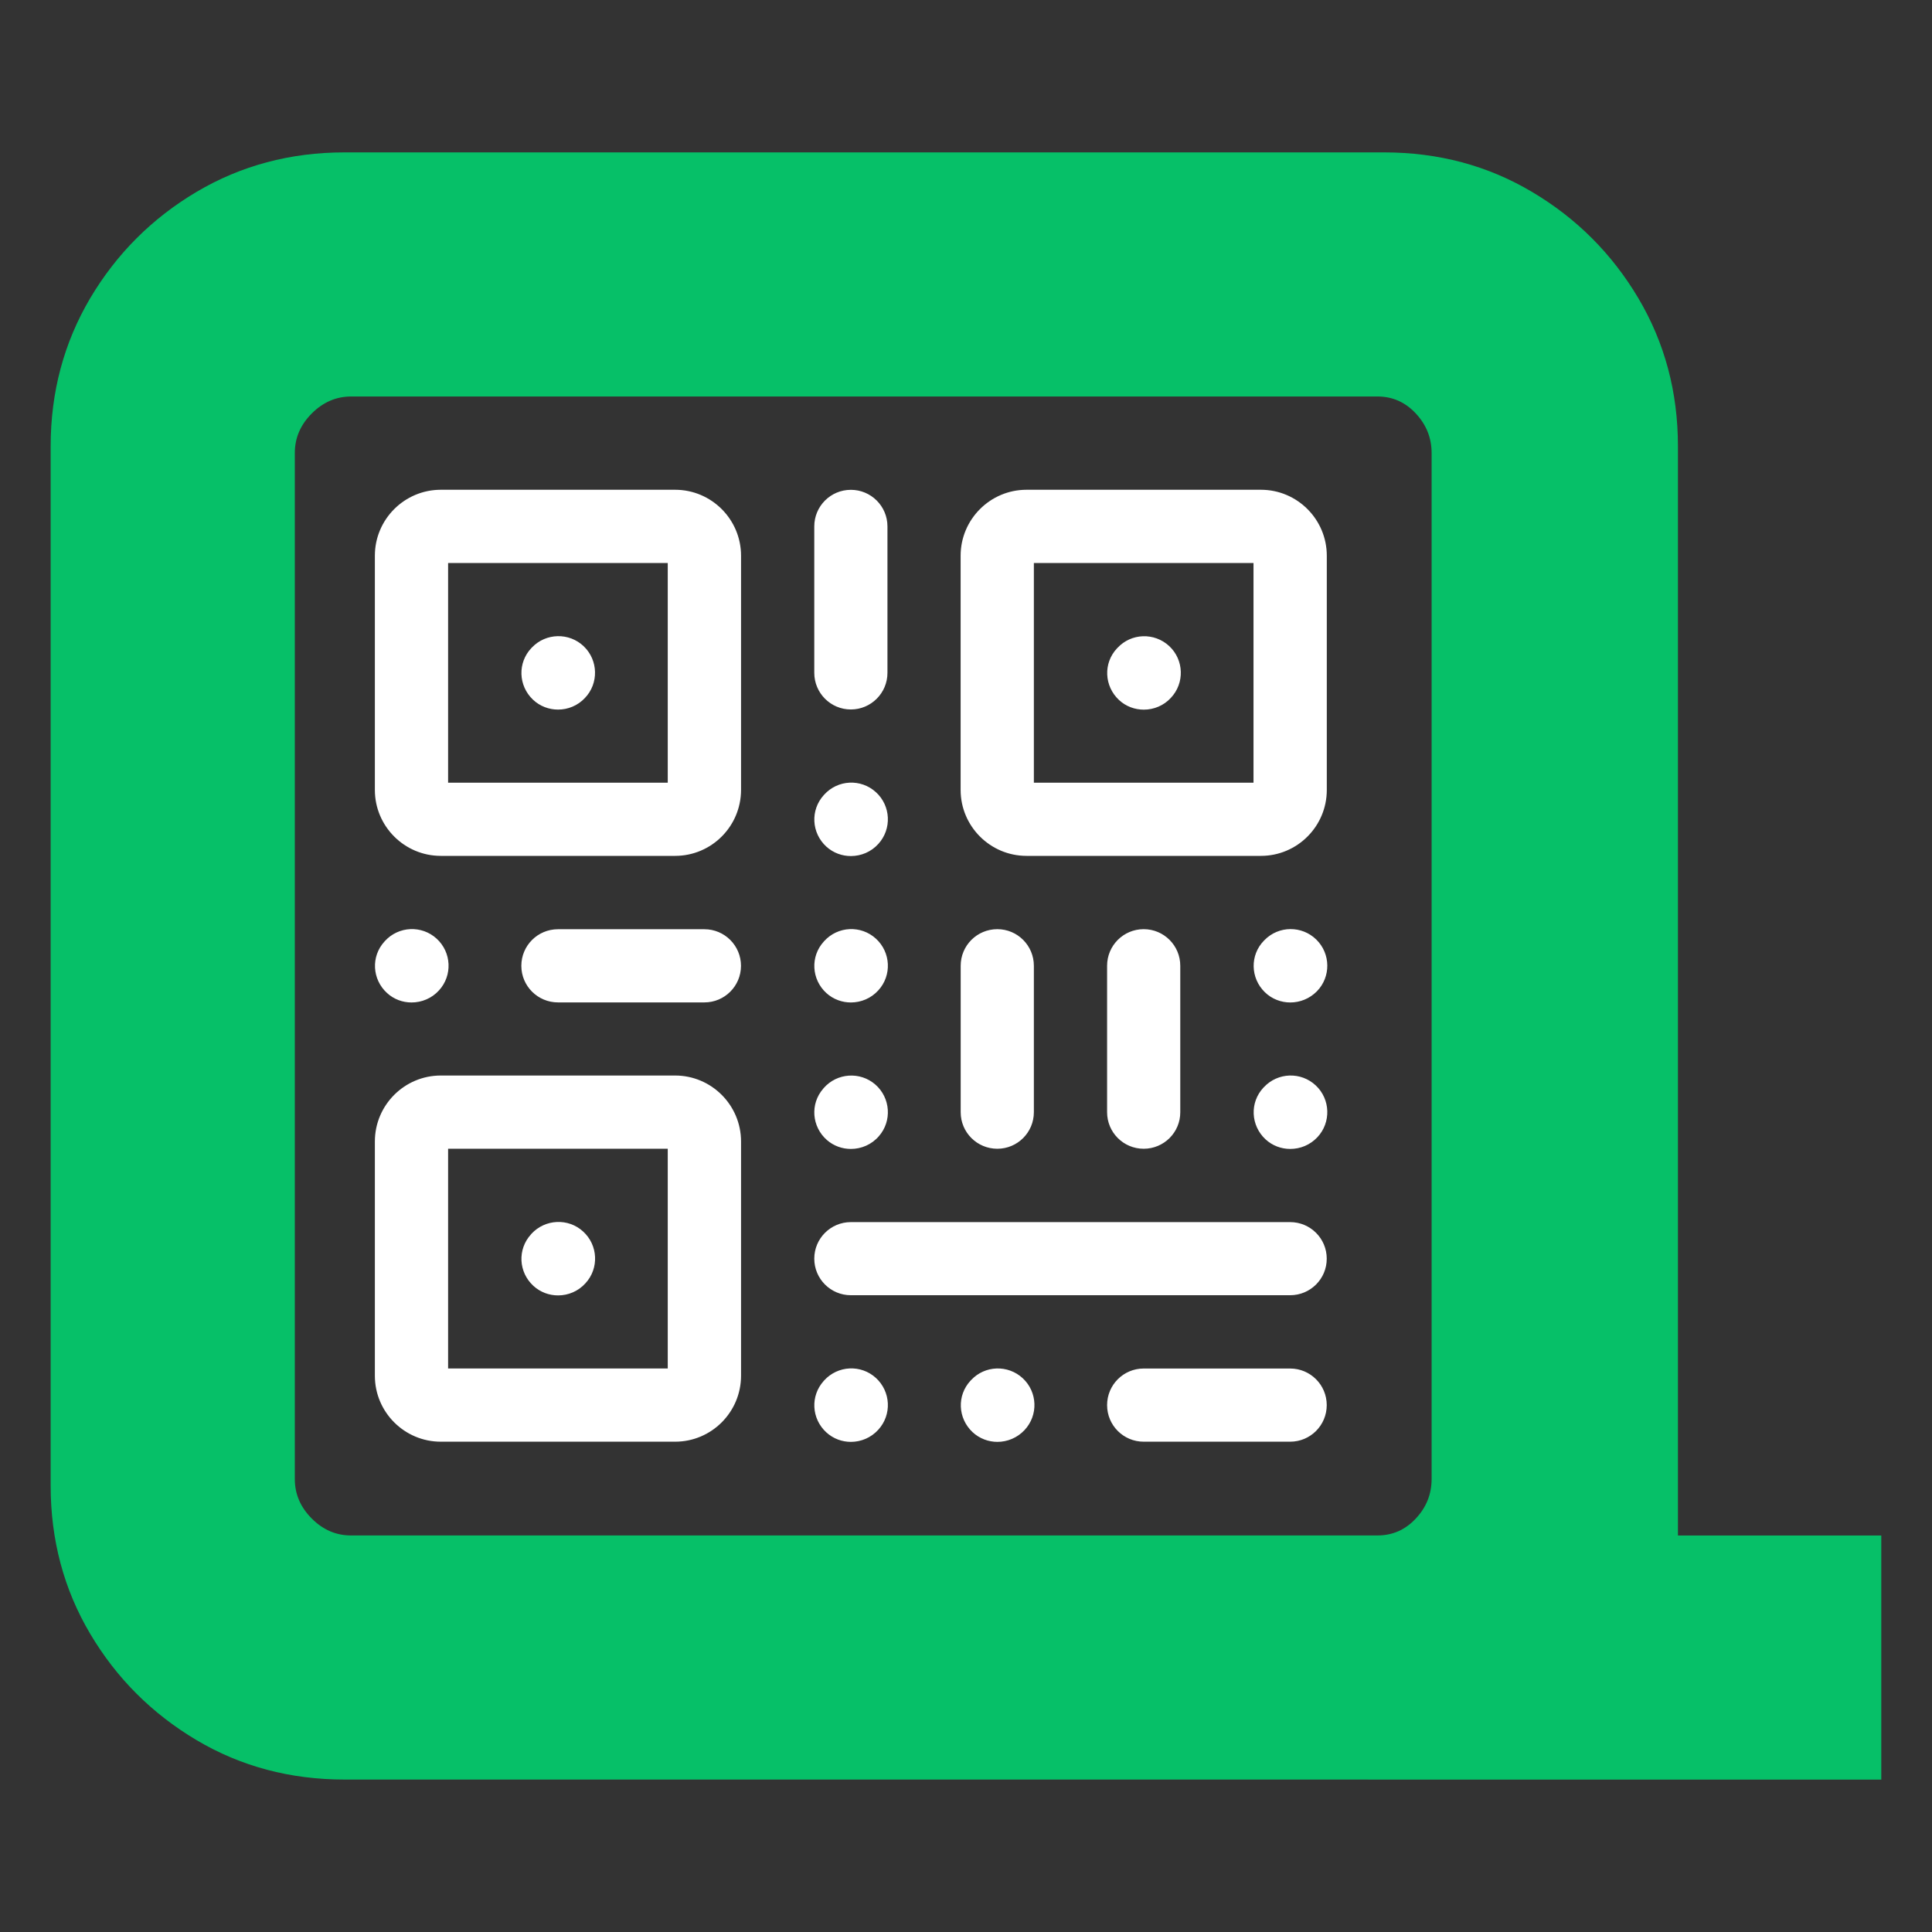
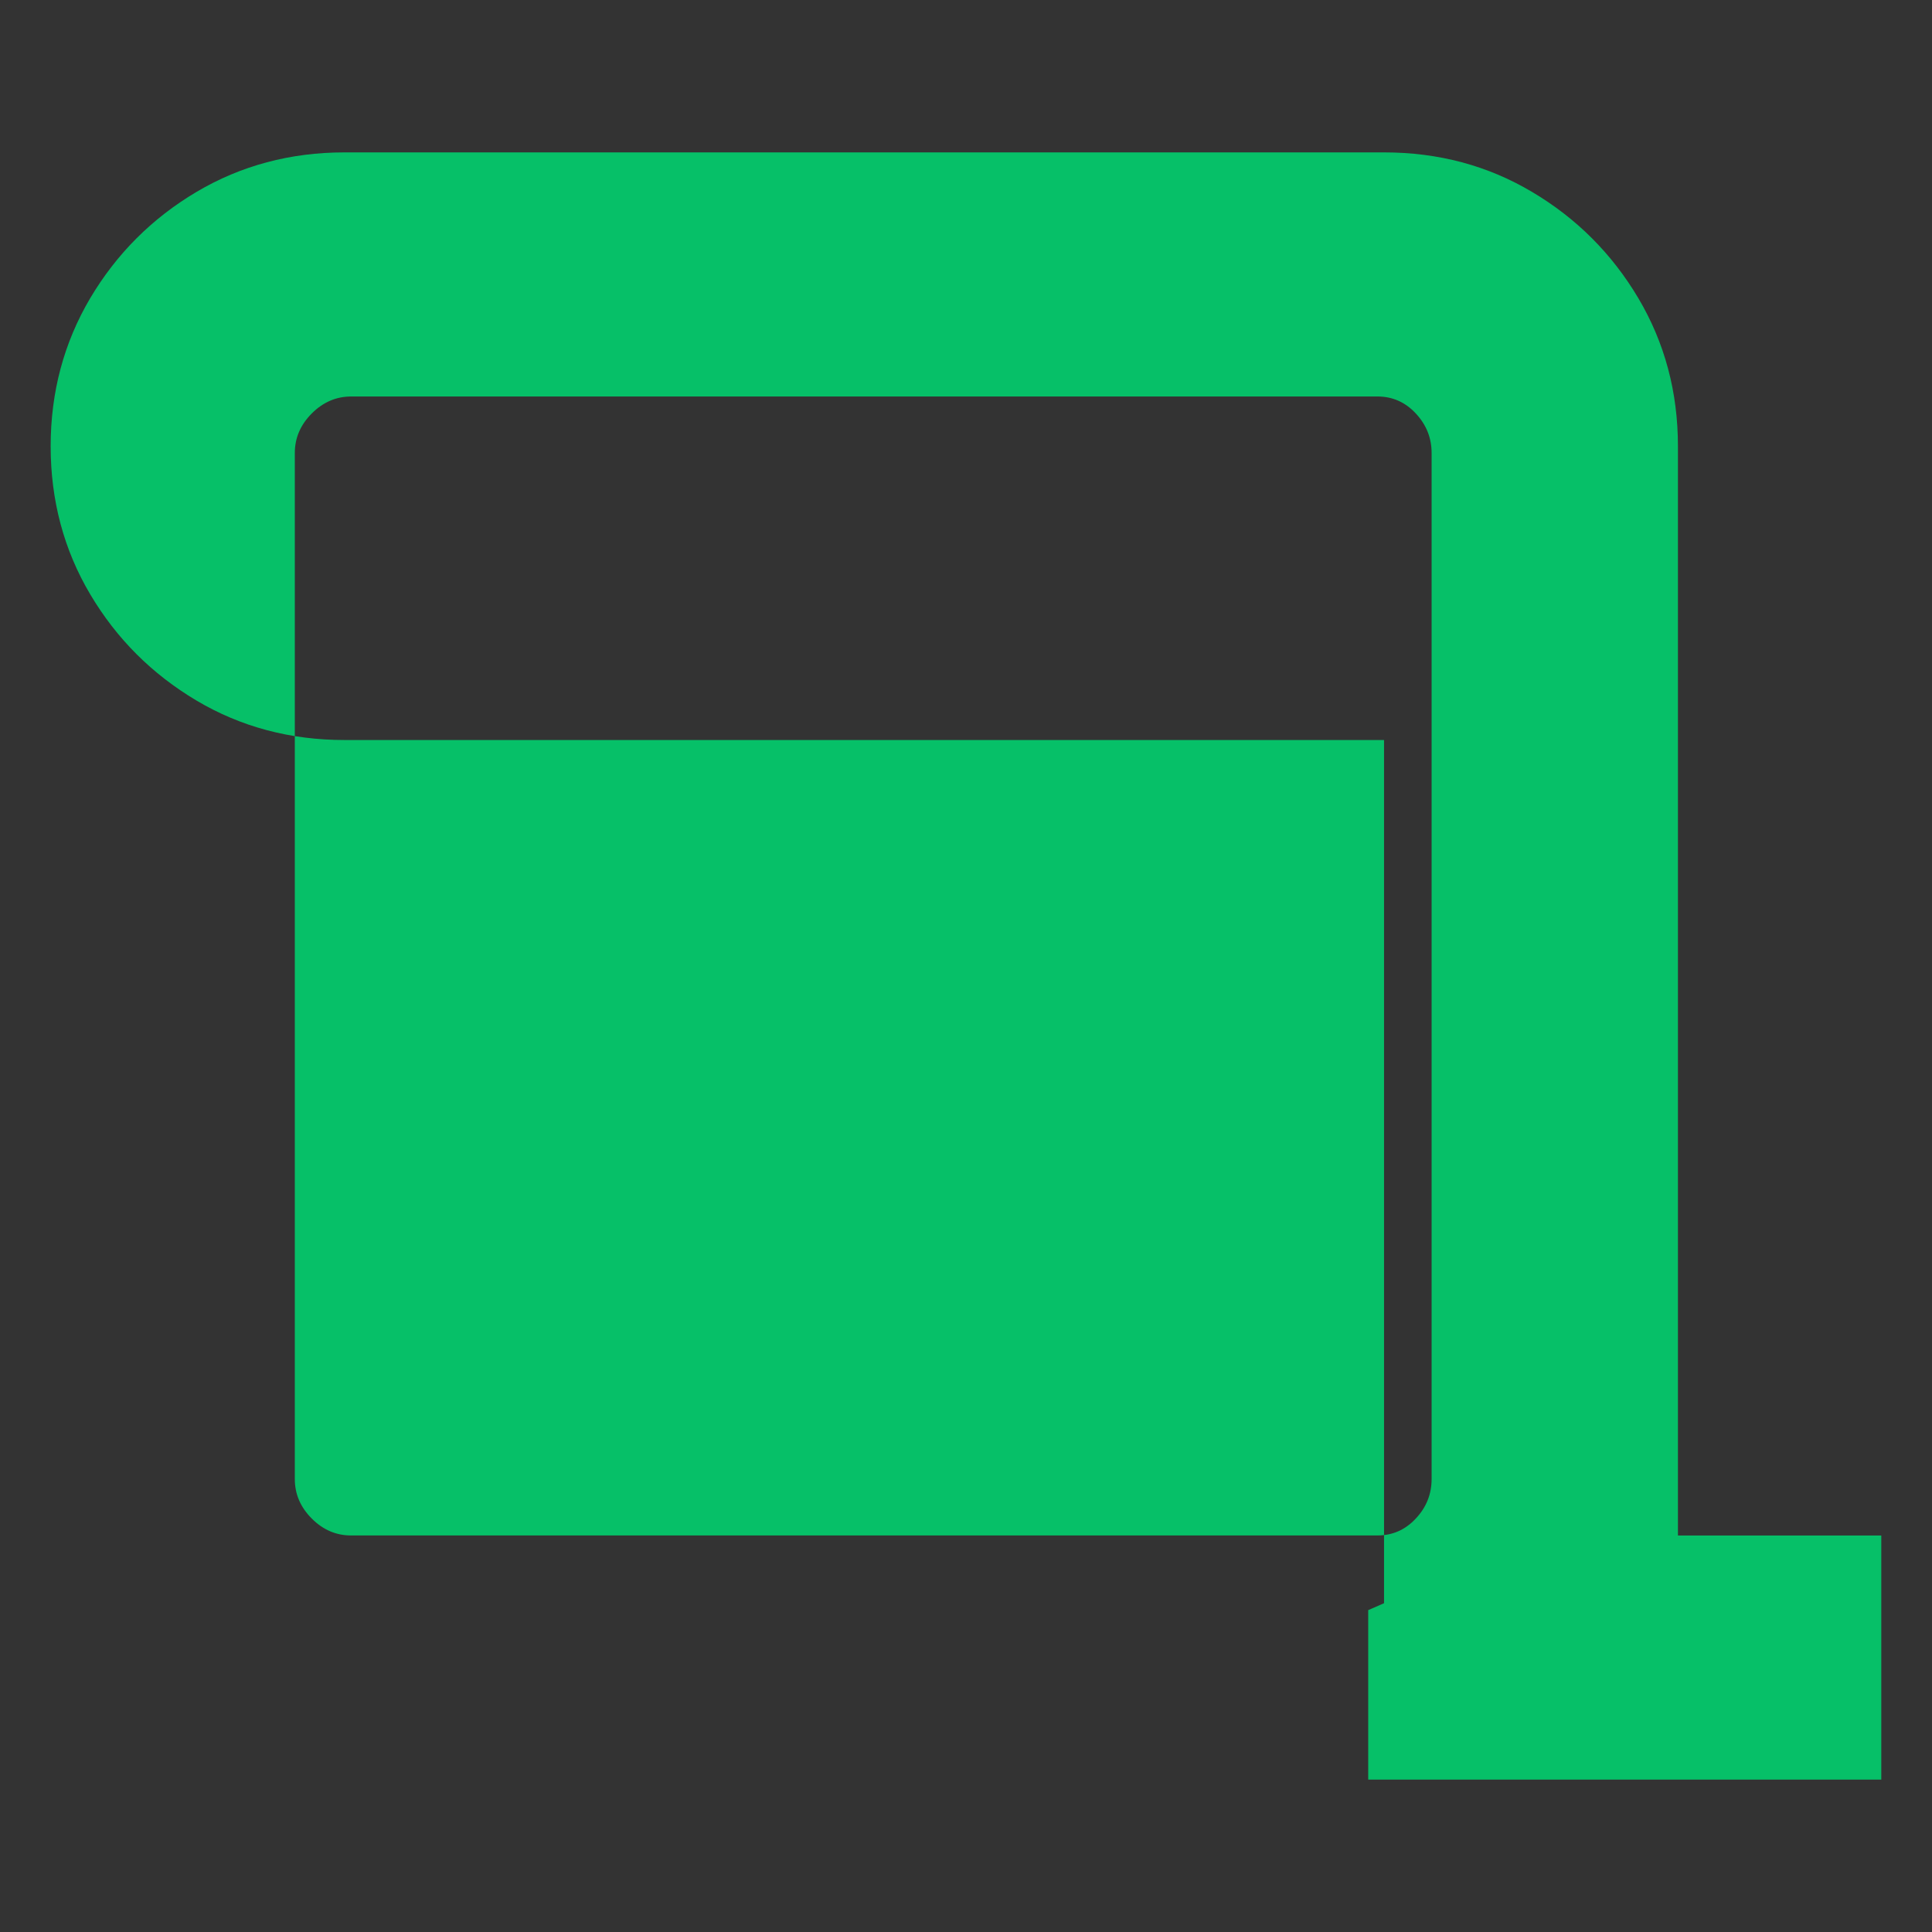
<svg xmlns="http://www.w3.org/2000/svg" version="1.1" id="Layer_1" x="0px" y="0px" width="32px" height="32px" viewBox="0 0 32 32" enable-background="new 0 0 32 32" xml:space="preserve">
  <rect x="0" y="0" width="32" height="32" fill="#333333" stroke="none" />
-   <path fill="#06C068" d="M5.164,25.152c-0.187-0.187-0.281-0.405-0.281-0.655V7.503c0-0.25,0.094-0.467,0.281-0.655  c0.188-0.188,0.405-0.281,0.655-0.281h16.995c0.249,0,0.461,0.093,0.636,0.281s0.262,0.405,0.262,0.655v16.994  c0,0.25-0.087,0.469-0.262,0.655c-0.175,0.188-0.387,0.28-0.636,0.28H5.818C5.569,25.433,5.351,25.34,5.164,25.152 M22.924,29.476  c0.899,0,1.717-0.218,2.452-0.654c0.736-0.437,1.323-1.022,1.76-1.76c0.437-0.735,0.656-1.554,0.656-2.452V7.391  c0-0.898-0.219-1.715-0.656-2.452c-0.437-0.736-1.023-1.323-1.76-1.76c-0.735-0.437-1.553-0.655-2.452-0.655H5.706  c-0.898,0-1.716,0.219-2.452,0.655c-0.736,0.437-1.323,1.024-1.76,1.76C1.059,5.676,0.839,6.493,0.839,7.391v17.218  c0,0.898,0.219,1.717,0.655,2.452c0.437,0.737,1.024,1.322,1.76,1.76c0.736,0.437,1.554,0.654,2.452,0.654H22.924z M31.16,29.476  v-4.043h-3.368v-1.01l-5.13,2.246v2.807H31.16z" />
+   <path fill="#06C068" d="M5.164,25.152c-0.187-0.187-0.281-0.405-0.281-0.655V7.503c0-0.25,0.094-0.467,0.281-0.655  c0.188-0.188,0.405-0.281,0.655-0.281h16.995c0.249,0,0.461,0.093,0.636,0.281s0.262,0.405,0.262,0.655v16.994  c0,0.25-0.087,0.469-0.262,0.655c-0.175,0.188-0.387,0.28-0.636,0.28H5.818C5.569,25.433,5.351,25.34,5.164,25.152 M22.924,29.476  c0.899,0,1.717-0.218,2.452-0.654c0.736-0.437,1.323-1.022,1.76-1.76c0.437-0.735,0.656-1.554,0.656-2.452V7.391  c0-0.898-0.219-1.715-0.656-2.452c-0.437-0.736-1.023-1.323-1.76-1.76c-0.735-0.437-1.553-0.655-2.452-0.655H5.706  c-0.898,0-1.716,0.219-2.452,0.655c-0.736,0.437-1.323,1.024-1.76,1.76C1.059,5.676,0.839,6.493,0.839,7.391c0,0.898,0.219,1.717,0.655,2.452c0.437,0.737,1.024,1.322,1.76,1.76c0.736,0.437,1.554,0.654,2.452,0.654H22.924z M31.16,29.476  v-4.043h-3.368v-1.01l-5.13,2.246v2.807H31.16z" />
  <g>
-     <path fill="#FFFFFF" d="M14.093,23.882c-0.144,0-0.29-0.051-0.406-0.157c-0.247-0.226-0.268-0.604-0.043-0.853l0.008-0.009   c0.226-0.247,0.608-0.266,0.856-0.04c0.247,0.227,0.266,0.609,0.04,0.857C14.428,23.813,14.261,23.882,14.093,23.882z    M16.52,23.882c-0.147,0-0.296-0.054-0.411-0.161c-0.245-0.229-0.262-0.608-0.034-0.853l0.009-0.009   c0.228-0.246,0.612-0.258,0.857-0.03c0.245,0.229,0.258,0.612,0.029,0.857C16.85,23.815,16.684,23.882,16.52,23.882z    M21.369,23.879h-2.426c-0.335,0-0.606-0.271-0.606-0.606s0.271-0.606,0.606-0.606h2.426c0.335,0,0.606,0.271,0.606,0.606   S21.704,23.879,21.369,23.879z M11.182,23.879H7.301c-0.602,0-1.092-0.49-1.092-1.092v-3.88c0-0.603,0.49-1.093,1.092-1.093h3.881   c0.602,0,1.092,0.49,1.092,1.093v3.88C12.273,23.39,11.784,23.879,11.182,23.879z M7.422,22.666h3.638v-3.639H7.422V22.666z    M9.243,21.456c-0.146,0-0.292-0.052-0.407-0.157c-0.248-0.226-0.268-0.605-0.042-0.853l0.008-0.01   c0.227-0.246,0.611-0.264,0.857-0.038c0.248,0.227,0.265,0.611,0.038,0.857C9.576,21.389,9.41,21.456,9.243,21.456z M21.369,21.453   h-7.276c-0.335,0-0.606-0.271-0.606-0.606c0-0.334,0.271-0.605,0.606-0.605h7.276c0.335,0,0.606,0.271,0.606,0.605   C21.976,21.182,21.704,21.453,21.369,21.453z M14.093,19.03c-0.14,0-0.282-0.048-0.396-0.147c-0.252-0.22-0.282-0.599-0.062-0.851   l0.008-0.01c0.22-0.252,0.604-0.278,0.856-0.058c0.251,0.22,0.278,0.604,0.058,0.855C14.437,18.958,14.266,19.03,14.093,19.03z    M21.37,19.03c-0.147,0-0.295-0.053-0.411-0.161c-0.244-0.229-0.262-0.608-0.033-0.854l0.009-0.009   c0.23-0.245,0.613-0.257,0.858-0.028c0.244,0.229,0.256,0.613,0.028,0.857C21.699,18.965,21.536,19.03,21.37,19.03z M18.943,19.027   c-0.335,0-0.606-0.271-0.606-0.605v-2.426c0-0.335,0.271-0.606,0.606-0.606s0.606,0.271,0.606,0.606v2.426   C19.55,18.756,19.278,19.027,18.943,19.027z M16.519,19.027c-0.336,0-0.607-0.271-0.607-0.605v-2.426   c0-0.335,0.271-0.606,0.607-0.606c0.334,0,0.605,0.271,0.605,0.606v2.426C17.124,18.756,16.853,19.027,16.519,19.027z    M14.093,16.604c-0.144,0-0.29-0.051-0.406-0.156c-0.247-0.226-0.268-0.605-0.043-0.852l0.008-0.009   c0.226-0.248,0.608-0.266,0.856-0.04c0.247,0.226,0.266,0.609,0.04,0.856C14.428,16.536,14.261,16.604,14.093,16.604z    M6.817,16.604c-0.146,0-0.291-0.051-0.406-0.156c-0.248-0.226-0.269-0.605-0.044-0.852l0.008-0.009   c0.226-0.248,0.609-0.266,0.857-0.04c0.247,0.226,0.265,0.609,0.04,0.856C7.152,16.536,6.984,16.604,6.817,16.604z M21.371,16.604   c-0.152,0-0.306-0.057-0.422-0.171c-0.239-0.233-0.248-0.614-0.014-0.853l0.009-0.009c0.234-0.24,0.619-0.243,0.858-0.009   s0.244,0.619,0.009,0.858C21.69,16.542,21.531,16.604,21.371,16.604z M11.667,16.603H9.242c-0.335,0-0.607-0.271-0.607-0.606   s0.271-0.606,0.607-0.606h2.425c0.335,0,0.606,0.271,0.606,0.606S12.002,16.603,11.667,16.603z M14.093,14.179   c-0.144,0-0.29-0.051-0.406-0.156c-0.247-0.226-0.268-0.605-0.043-0.853l0.008-0.009c0.226-0.248,0.608-0.266,0.856-0.04   c0.247,0.225,0.266,0.609,0.04,0.857C14.428,14.111,14.261,14.179,14.093,14.179z M20.885,14.176h-3.882   c-0.602,0-1.092-0.49-1.092-1.092v-3.88c0-0.602,0.49-1.092,1.092-1.092h3.882c0.601,0,1.091,0.49,1.091,1.092v3.88   C21.976,13.687,21.486,14.176,20.885,14.176z M17.124,12.964h3.638V9.325h-3.638V12.964z M11.182,14.176H7.301   c-0.602,0-1.092-0.49-1.092-1.092v-3.88c0-0.602,0.49-1.092,1.092-1.092h3.881c0.602,0,1.092,0.49,1.092,1.092v3.88   C12.273,13.687,11.784,14.176,11.182,14.176z M7.422,12.964h3.638V9.325H7.422V12.964z M18.945,11.754   c-0.148,0-0.297-0.053-0.412-0.161c-0.244-0.229-0.262-0.608-0.033-0.853l0.009-0.009c0.228-0.246,0.611-0.258,0.857-0.03   c0.245,0.229,0.257,0.613,0.028,0.857C19.275,11.688,19.11,11.754,18.945,11.754z M9.243,11.753c-0.15,0-0.301-0.055-0.417-0.166   c-0.242-0.231-0.255-0.611-0.024-0.854l0.009-0.009c0.231-0.242,0.616-0.25,0.857-0.02c0.242,0.231,0.251,0.616,0.02,0.857   C9.568,11.689,9.405,11.753,9.243,11.753z M14.093,11.751c-0.335,0-0.606-0.272-0.606-0.607V8.719c0-0.335,0.271-0.606,0.606-0.606   c0.334,0,0.606,0.271,0.606,0.606v2.426C14.699,11.479,14.427,11.751,14.093,11.751z" />
-   </g>
+     </g>
</svg>